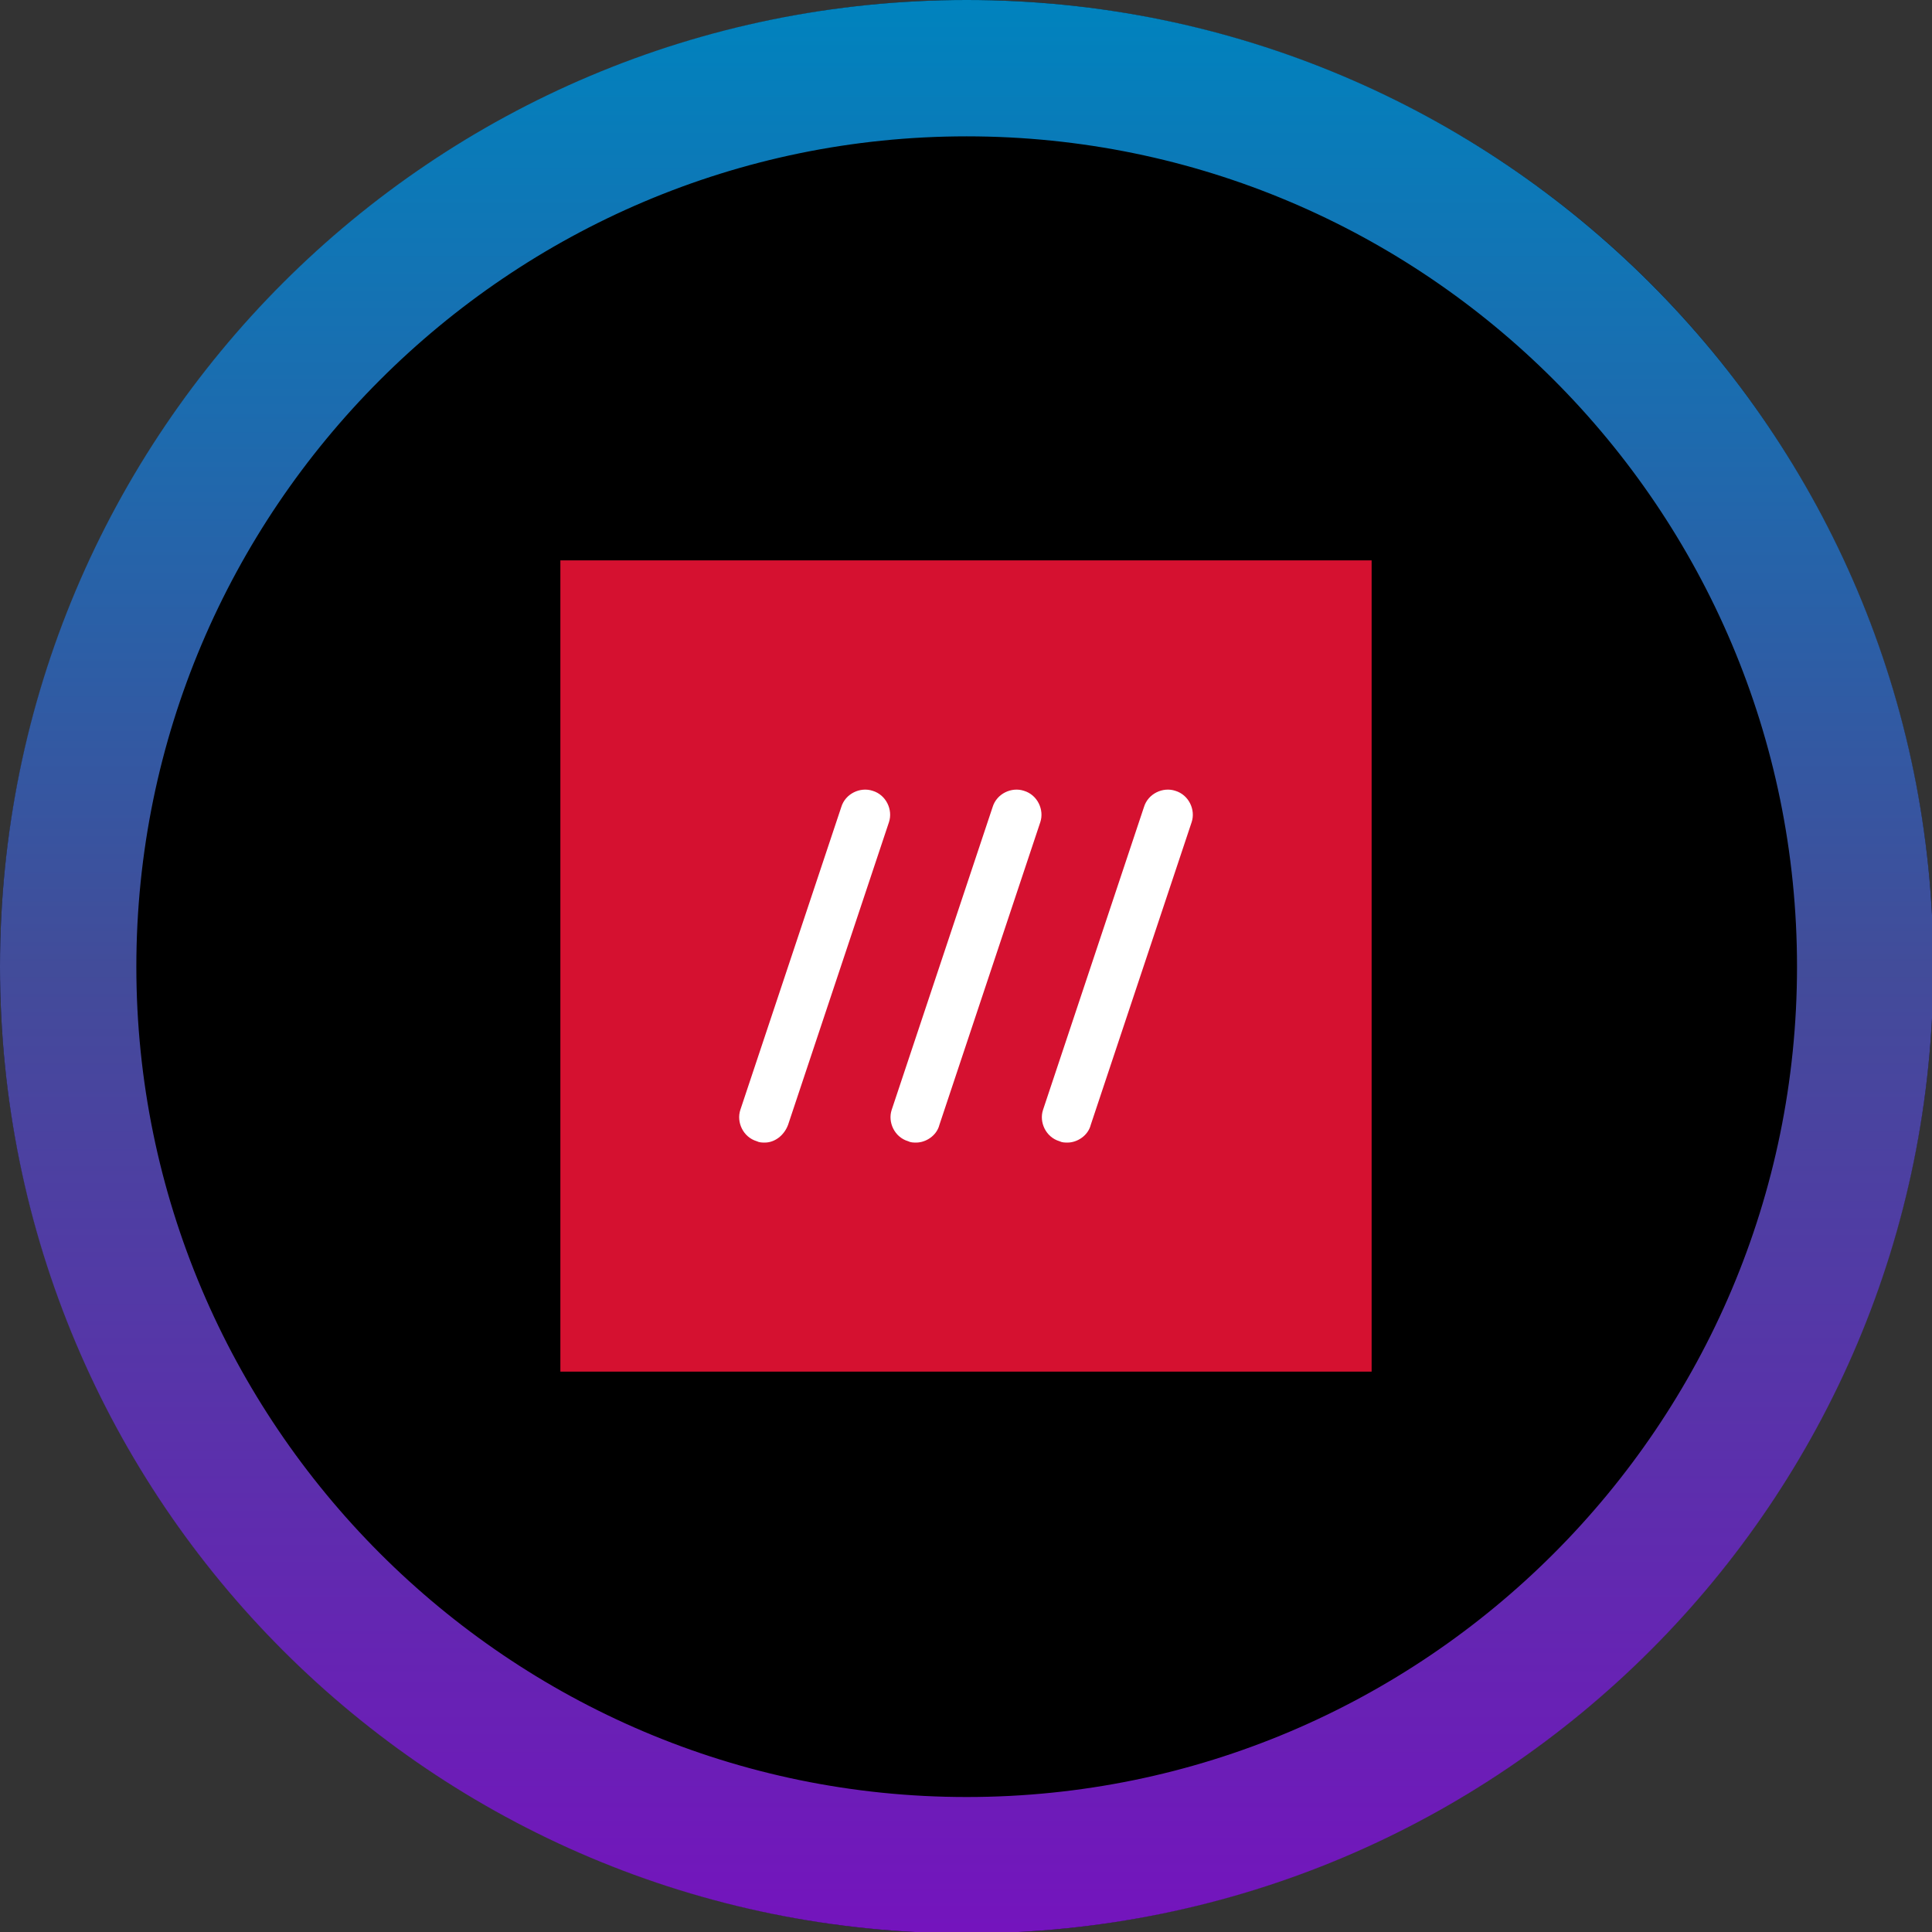
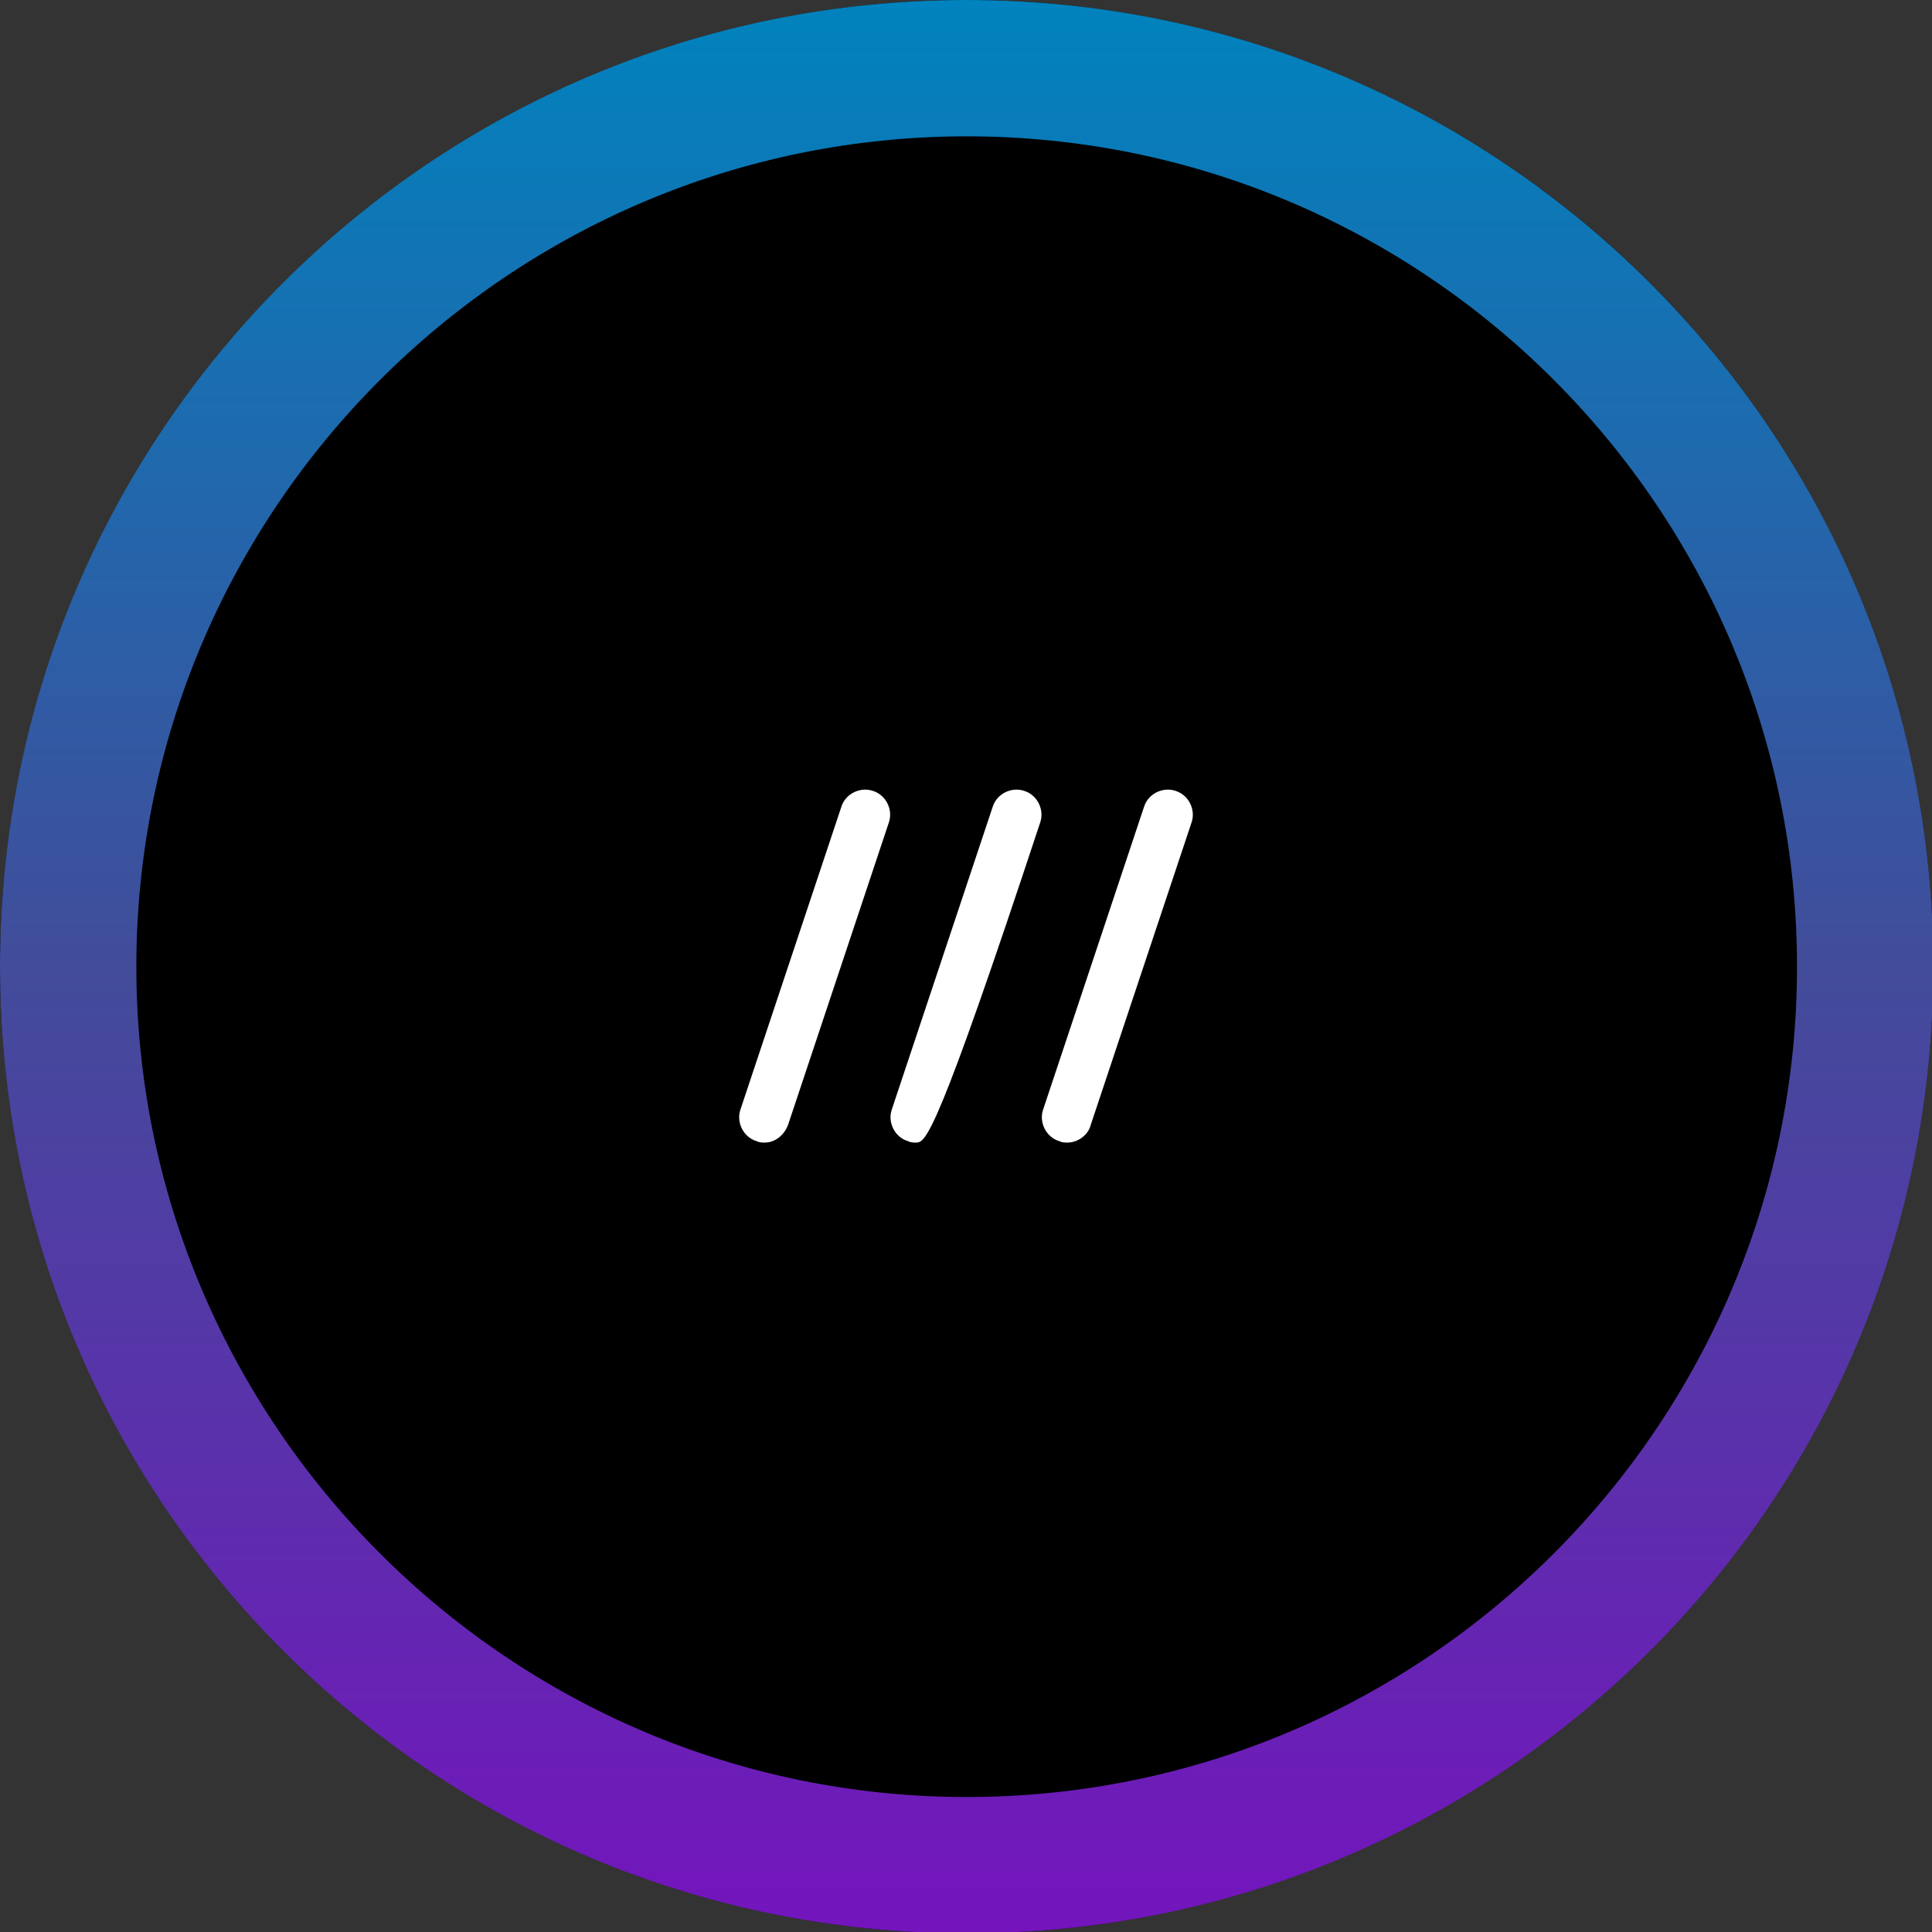
<svg xmlns="http://www.w3.org/2000/svg" xmlns:xlink="http://www.w3.org/1999/xlink" version="1.1" x="0px" y="0px" viewBox="0 0 141.7 141.7" style="enable-background:new 0 0 141.7 141.7;" xml:space="preserve">
  <rect x="0" y="0" width="141.7" height="141.7" fill="#333333" stroke="none" />
  <style type="text/css">
	.st0{display:none;}
	.st1{display:inline;fill:#FFFFFF;}
	.st2{fill:url(#SVGID_1_);}
	.st3{fill:#D51130;}
	.st4{clip-path:url(#SVGID_3_);fill:#FFFFFF;}
</style>
  <g id="Layer_1">
    <g class="st0">
      <path class="st1" d="M70.9,2c38,0,68.9,30.9,68.9,68.9s-30.9,68.9-68.9,68.9S2,108.8,2,70.9S32.9,2,70.9,2 M70.9,0    C31.7,0,0,31.7,0,70.9s31.7,70.9,70.9,70.9s70.9-31.7,70.9-70.9S110,0,70.9,0L70.9,0z" />
    </g>
    <g>
      <circle cx="70.9" cy="70.9" r="70.9" />
      <linearGradient id="SVGID_1_" gradientUnits="userSpaceOnUse" x1="70.866" y1="1.525879e-05" x2="70.866" y2="141.732">
        <stop offset="3.119820e-04" style="stop-color:#0083BE" />
        <stop offset="0.501" style="stop-color:#424C9A" />
        <stop offset="1" style="stop-color:#7414BD" />
      </linearGradient>
      <path class="st2" d="M70.9,10c33.6,0,60.9,27.3,60.9,60.9s-27.3,60.9-60.9,60.9S10,104.4,10,70.9S37.3,10,70.9,10 M70.9,0    C31.7,0,0,31.7,0,70.9s31.7,70.9,70.9,70.9s70.9-31.7,70.9-70.9S110,0,70.9,0L70.9,0z" />
    </g>
-     <rect x="41.1" y="41.1" class="st3" width="59.5" height="59.5" />
    <g>
      <defs>
        <rect id="SVGID_2_" x="41.1" y="41.1" width="59.5" height="59.5" />
      </defs>
      <clipPath id="SVGID_3_">
        <use xlink:href="#SVGID_2_" style="overflow:visible;" />
      </clipPath>
      <path class="st4" d="M56.1,83.8c-0.2,0-0.4,0-0.6-0.1c-1-0.3-1.5-1.4-1.2-2.3l7.4-22.2c0.3-1,1.4-1.5,2.3-1.2    c1,0.3,1.5,1.4,1.2,2.3l-7.4,22.2C57.5,83.3,56.8,83.8,56.1,83.8" />
-       <path class="st4" d="M67.2,83.8c-0.2,0-0.4,0-0.6-0.1c-1-0.3-1.5-1.4-1.2-2.3l7.4-22.2c0.3-1,1.4-1.5,2.3-1.2    c1,0.3,1.5,1.4,1.2,2.3l-7.4,22.2C68.7,83.3,67.9,83.8,67.2,83.8" />
+       <path class="st4" d="M67.2,83.8c-0.2,0-0.4,0-0.6-0.1c-1-0.3-1.5-1.4-1.2-2.3l7.4-22.2c0.3-1,1.4-1.5,2.3-1.2    c1,0.3,1.5,1.4,1.2,2.3C68.7,83.3,67.9,83.8,67.2,83.8" />
      <path class="st4" d="M78.3,83.8c-0.2,0-0.4,0-0.6-0.1c-1-0.3-1.5-1.4-1.2-2.3l7.4-22.2c0.3-1,1.4-1.5,2.3-1.2    c1,0.3,1.5,1.4,1.2,2.3L80,82.5C79.8,83.3,79,83.8,78.3,83.8" />
    </g>
  </g>
  <g id="Layer_2">
</g>
</svg>